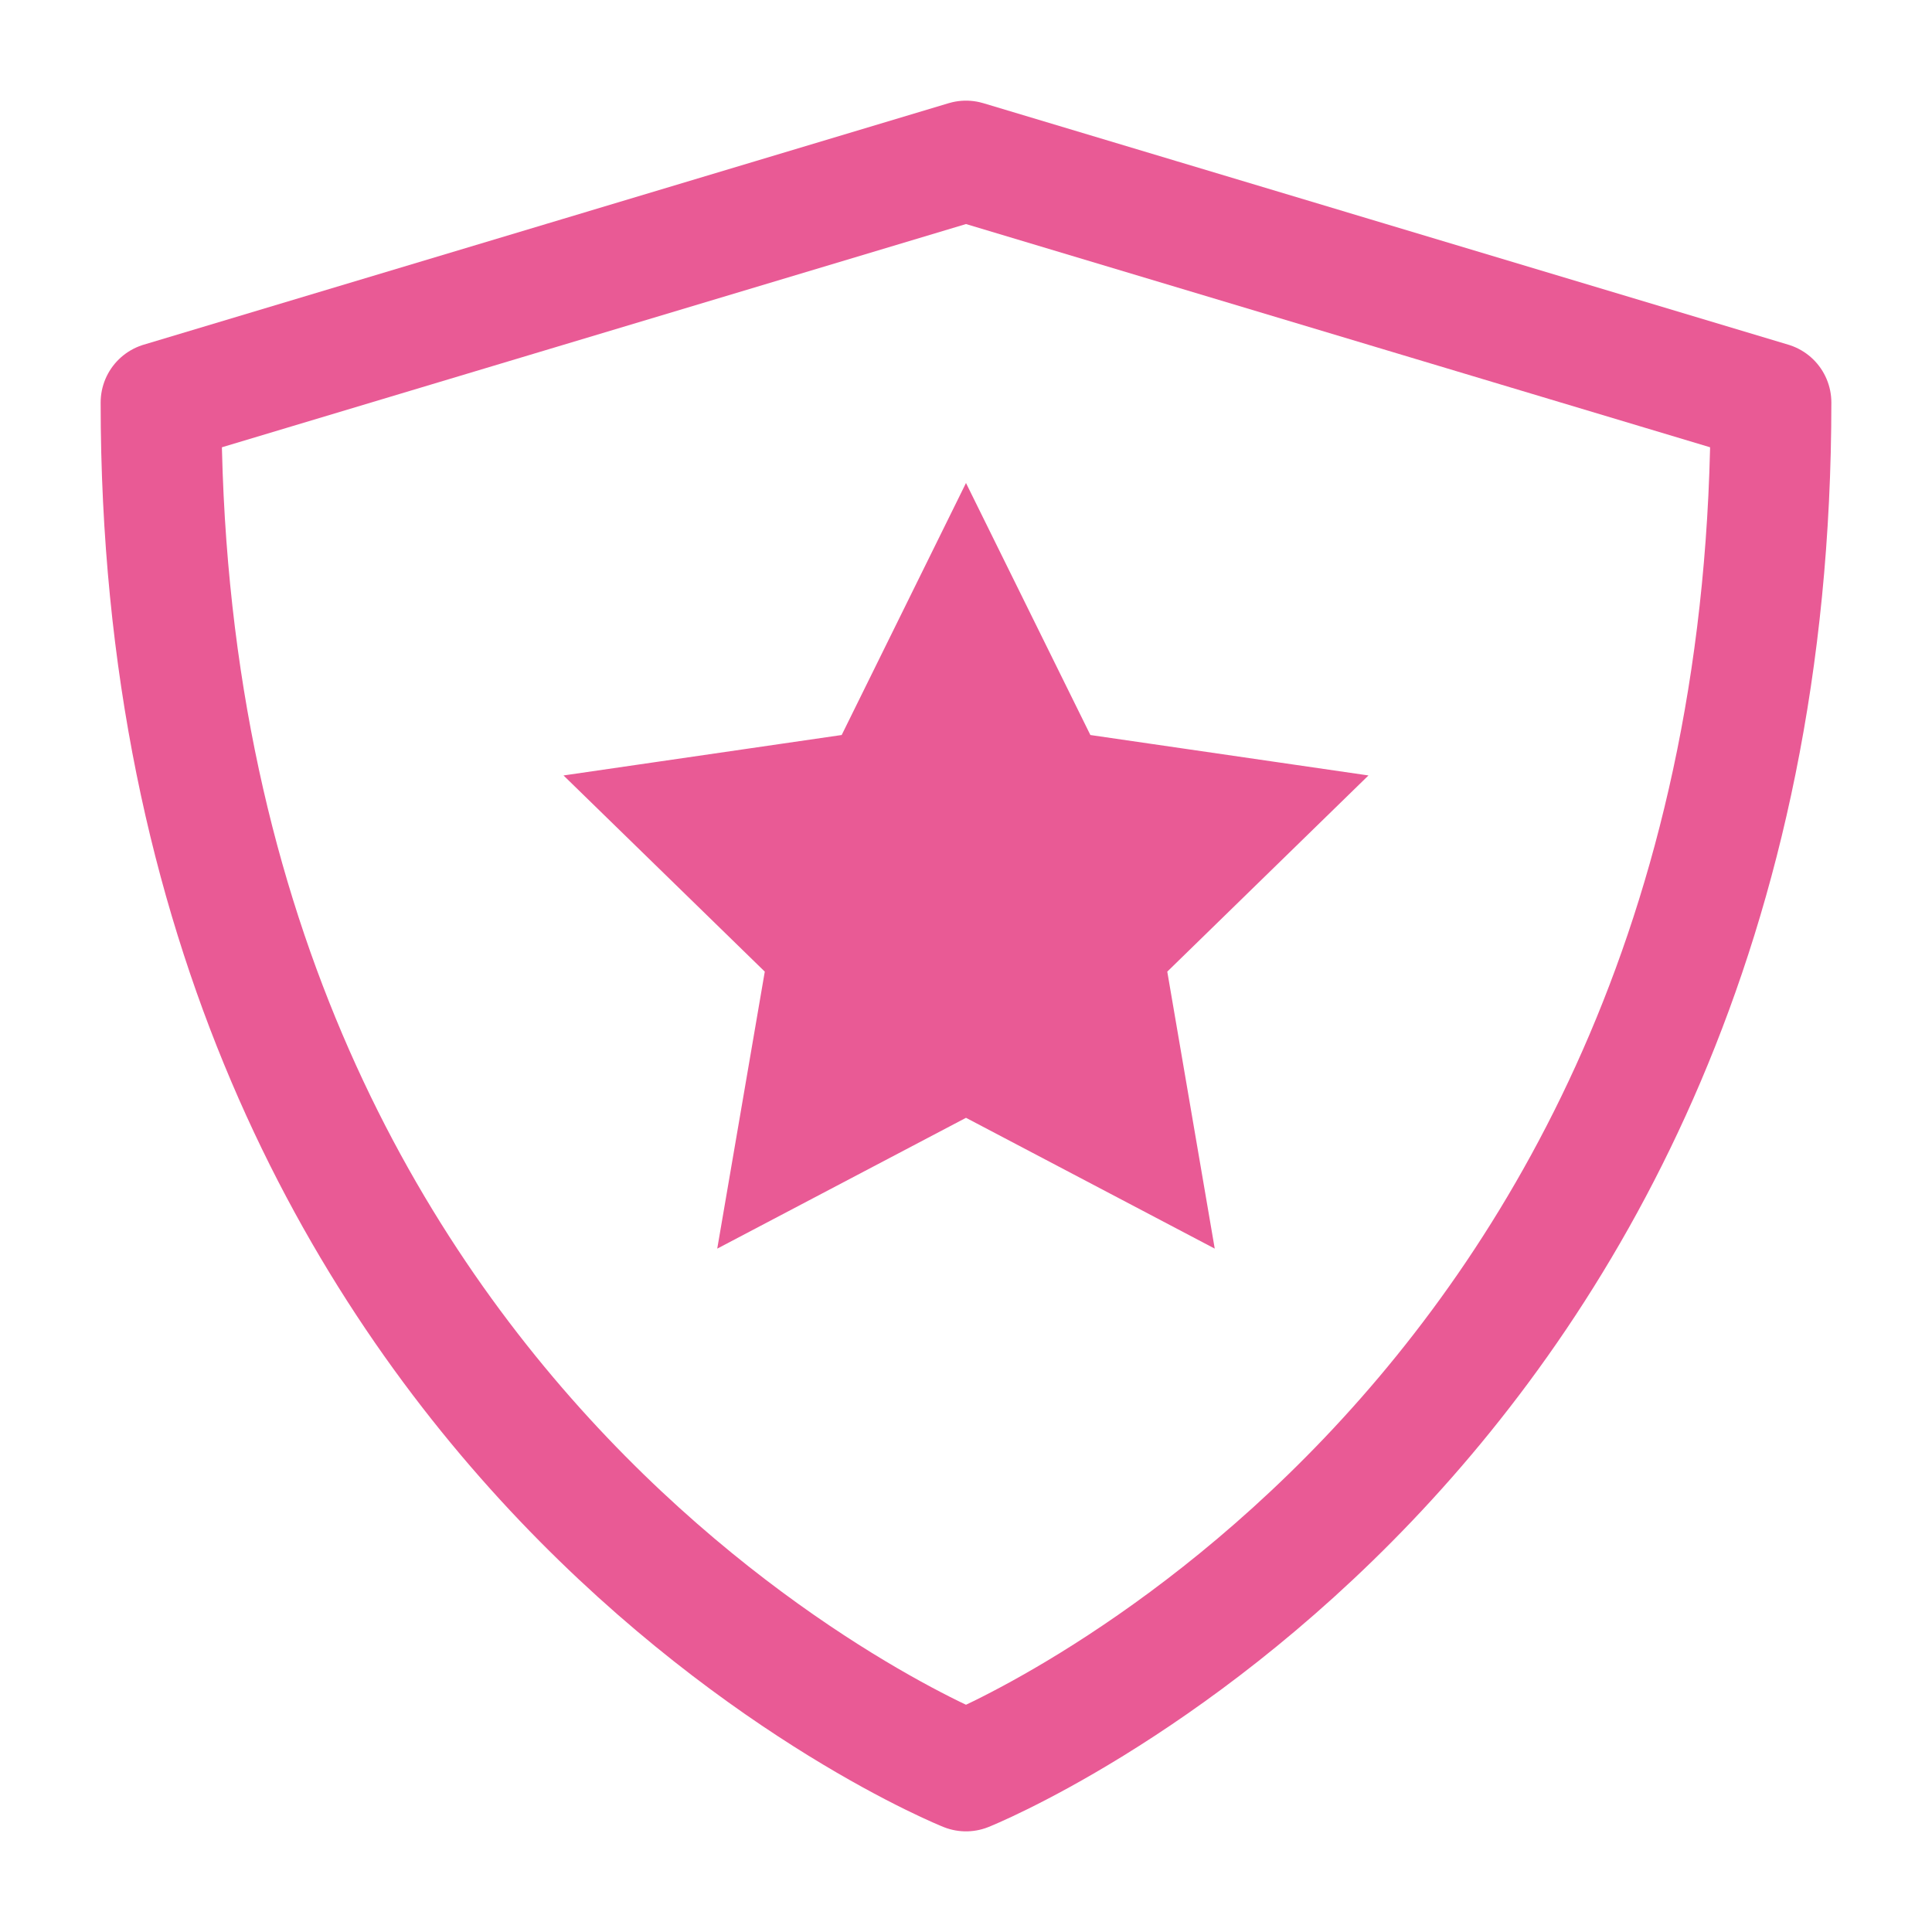
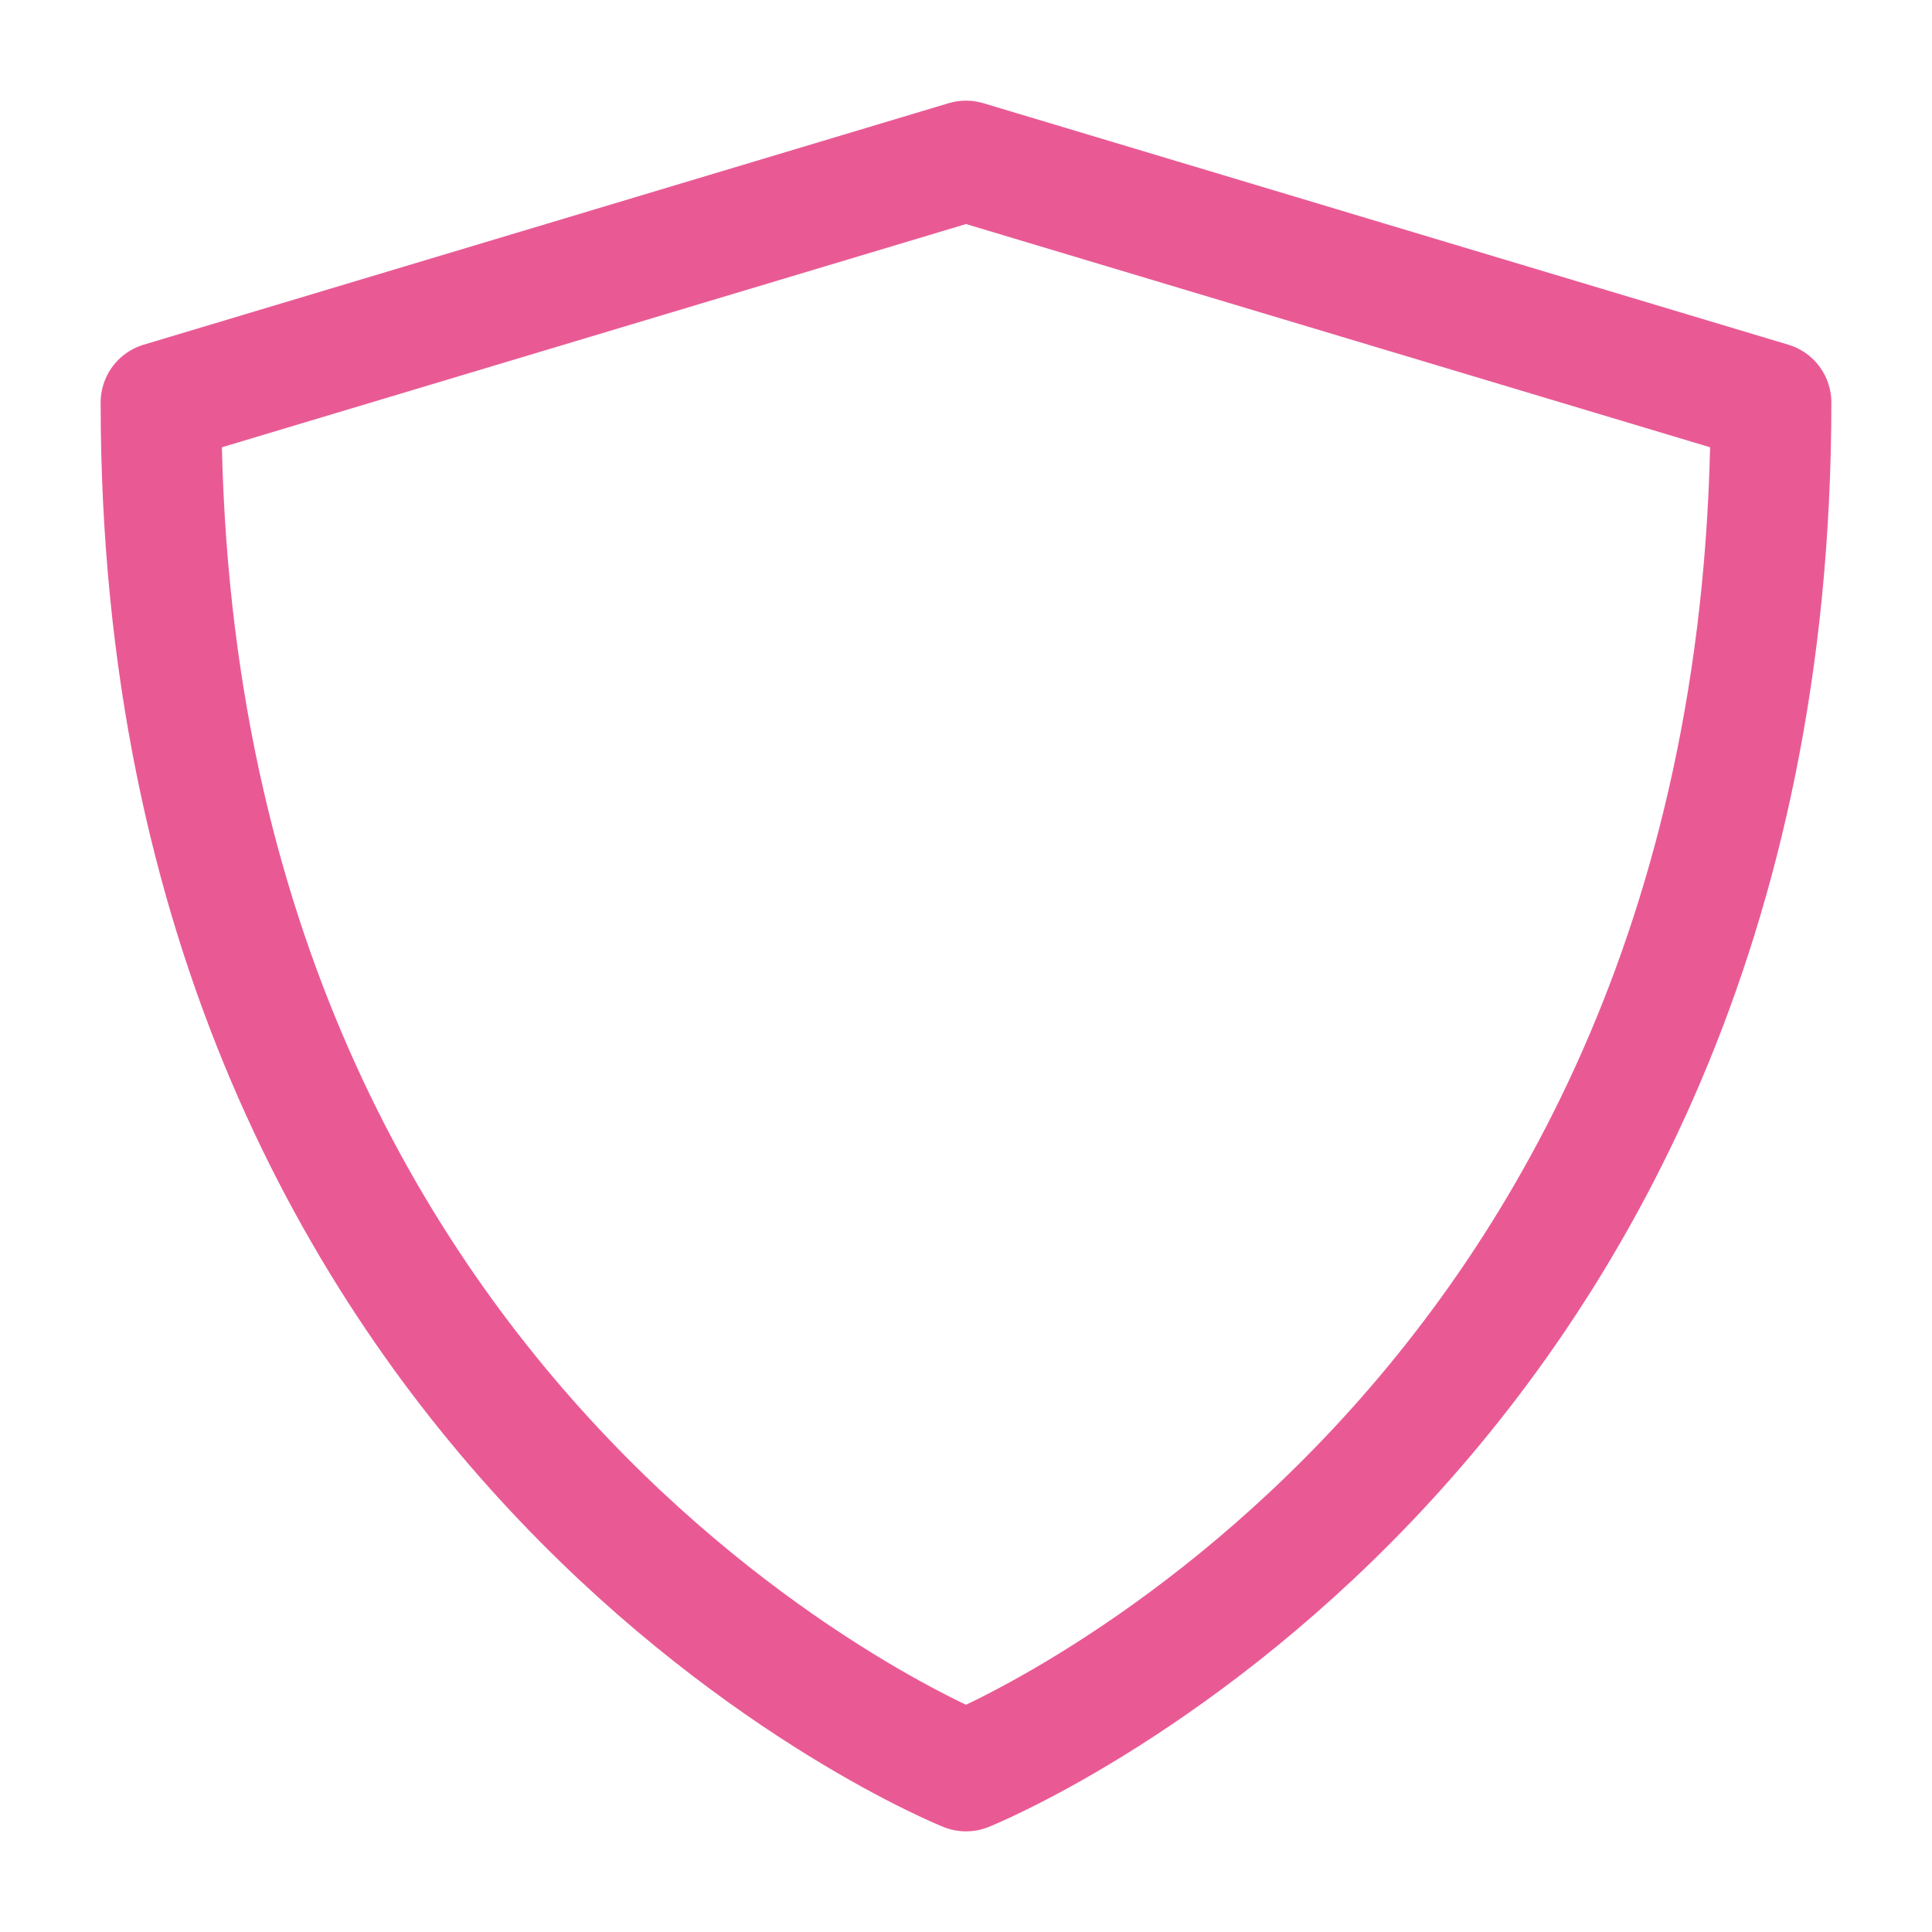
<svg xmlns="http://www.w3.org/2000/svg" width="32" height="32" viewBox="0 0 32 32" fill="none">
-   <path d="M16 9.13L17.612 12.396L17.728 12.632L17.988 12.669L21.592 13.193L18.985 15.735L18.796 15.919L18.841 16.178L19.456 19.767L16.233 18.072L16 17.95L15.767 18.072L12.544 19.767L13.16 16.178L13.204 15.919L13.016 15.735L10.408 13.193L14.012 12.669L14.272 12.632L14.389 12.396L16 9.13Z" fill="#E95A95" stroke="#E95A95" />
  <path d="M16 29.333C16 29.333 2.667 24 2.667 6.667L16 2.667L29.333 6.667C29.333 24 16 29.333 16 29.333Z" stroke="#E95A95" stroke-width="2" stroke-linecap="round" stroke-linejoin="round" />
</svg>